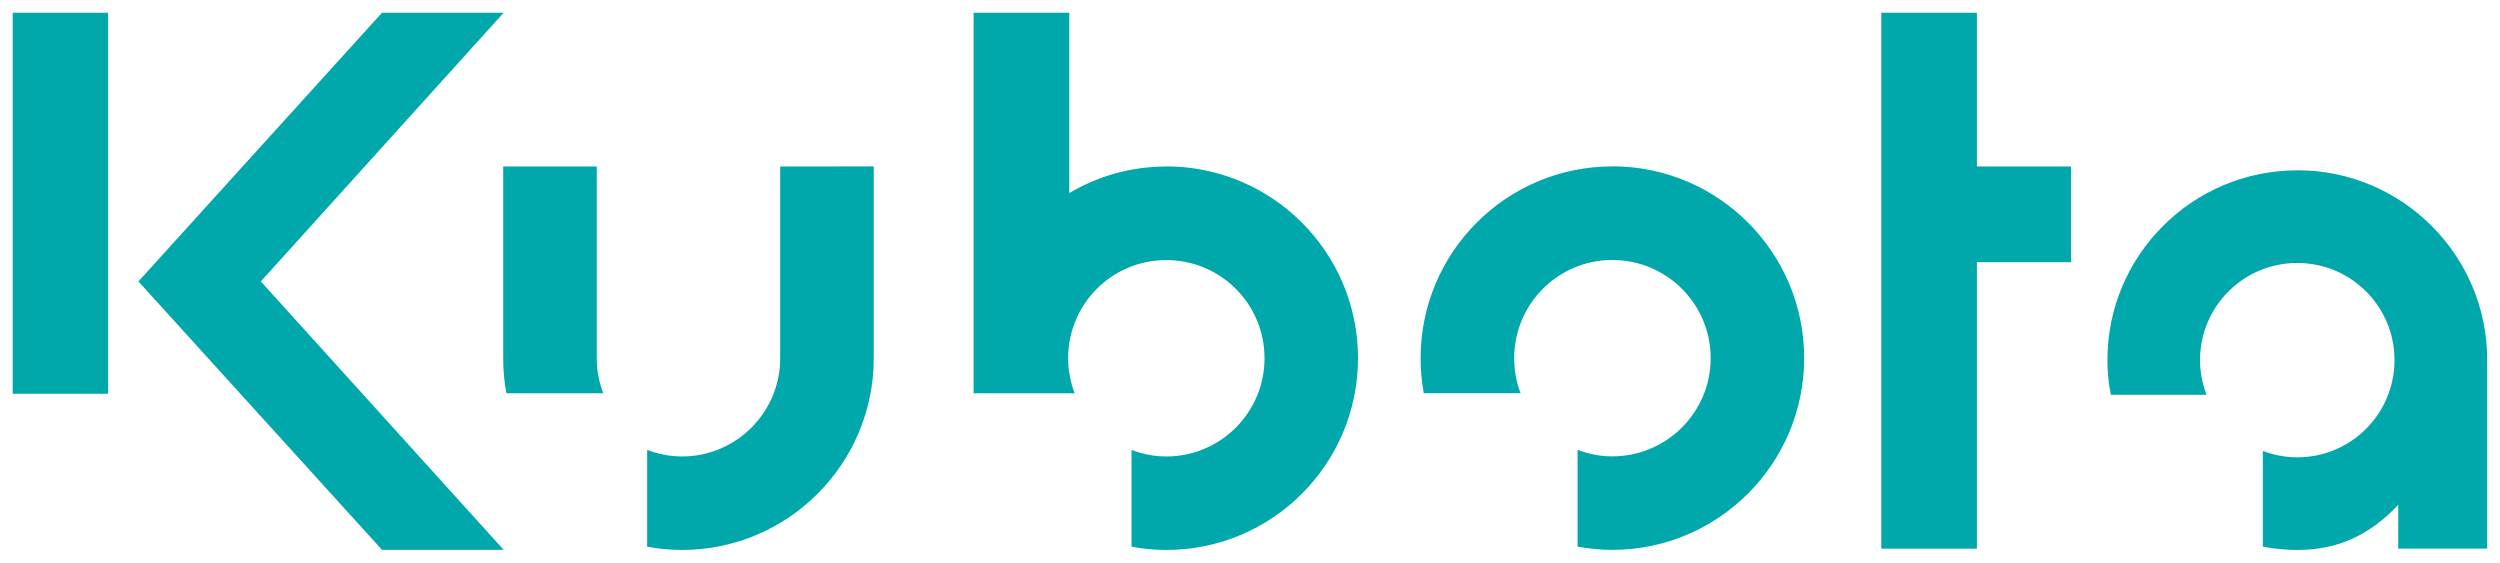
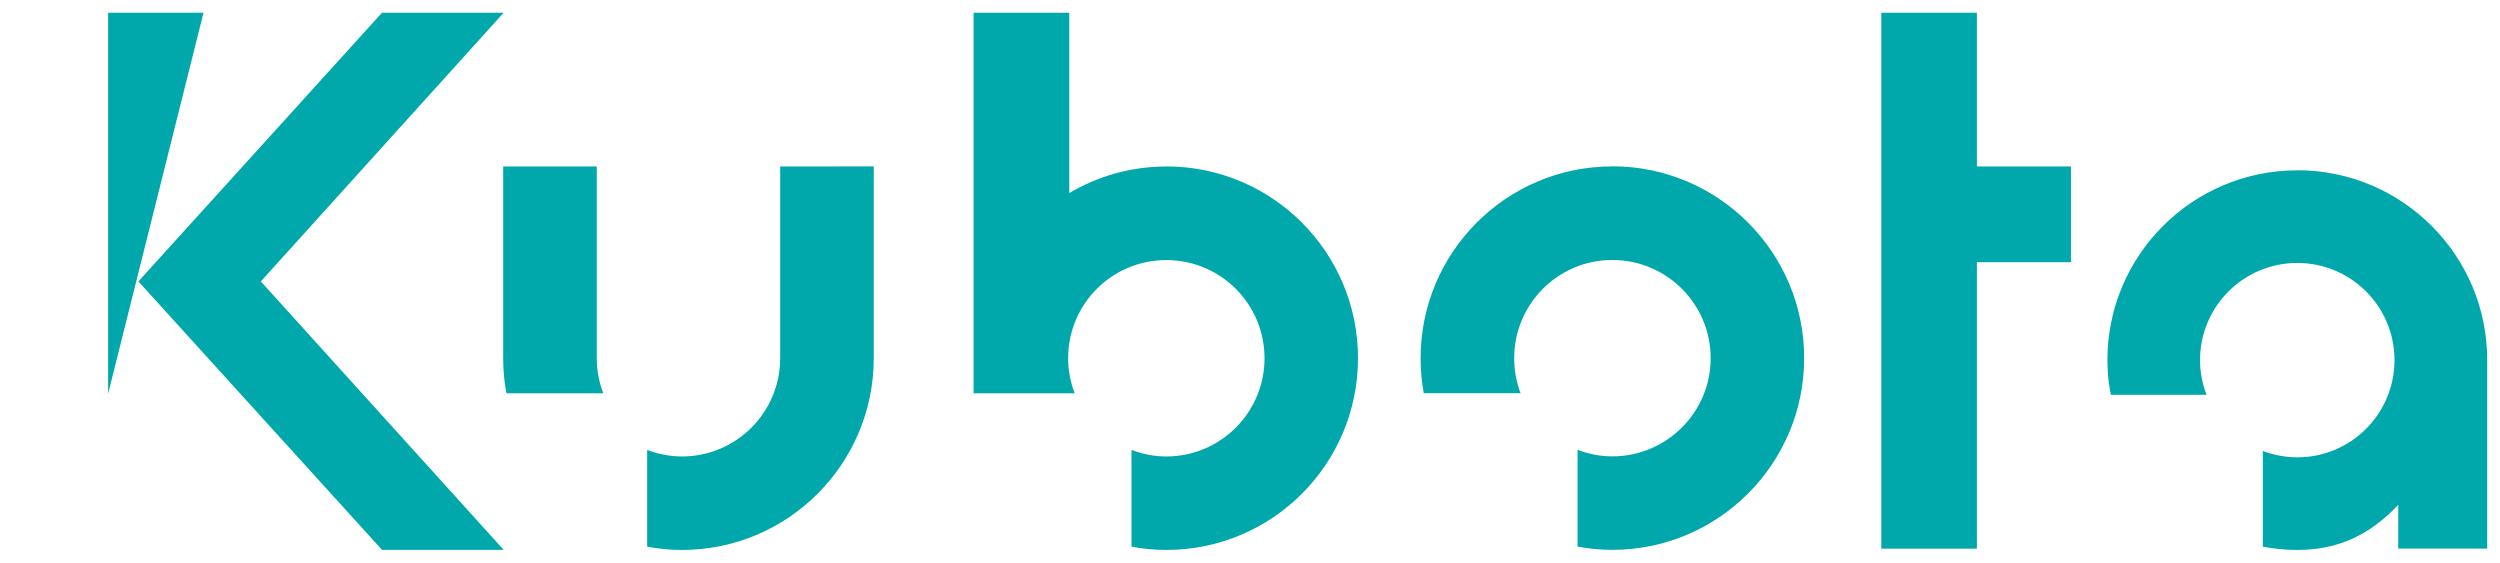
<svg xmlns="http://www.w3.org/2000/svg" width="98.245" height="22.115" viewBox="0 0 25.994 5.851" version="1.1" id="svg8">
-   <path style="fill:#00a8ab;fill-opacity:1;fill-rule:nonzero;stroke:none;stroke-width:0.353" d="m 23.887,1.771 c -1.09,0 -1.975,0.883 -1.975,1.973 0,0.124 0.012,0.244 0.036,0.361 h 0.995 c -0.043,-0.112 -0.068,-0.233 -0.068,-0.361 0,-0.558 0.453,-1.01 1.011,-1.01 0.559,0 1.011,0.452 1.011,1.01 0,0.559 -0.452,1.011 -1.011,1.011 -0.125,0 -0.247,-0.025 -0.358,-0.066 v 0.995 c 0.116,0.022 0.236,0.034 0.358,0.034 0.42,0 0.751,-0.152 1.05,-0.469 v 0.455 h 0.925 v -1.961 c 0,-1.09 -0.885,-1.973 -1.975,-1.973 m -7.122,-0.04 c -1.101,0 -1.993,0.893 -1.993,1.994 0,0.124 0.011,0.247 0.033,0.364 h 1.006 c -0.043,-0.113 -0.066,-0.236 -0.066,-0.364 0,-0.565 0.458,-1.021 1.02,-1.021 0.564,0 1.023,0.456 1.023,1.021 0,0.564 -0.459,1.021 -1.023,1.021 -0.127,0 -0.249,-0.025 -0.361,-0.068 v 1.006 c 0.117,0.022 0.238,0.034 0.361,0.034 1.101,0 1.995,-0.893 1.995,-1.994 0,-1.101 -0.894,-1.994 -1.995,-1.994 M 6.205,3.725 V 1.731 H 5.232 v 1.994 c 0,0.124 0.011,0.247 0.034,0.364 H 6.273 C 6.229,3.976 6.205,3.853 6.205,3.725 M 8.112,1.731 v 1.994 c 0,0.564 -0.458,1.021 -1.021,1.021 -0.128,0 -0.249,-0.025 -0.362,-0.068 v 1.006 c 0.117,0.022 0.238,0.034 0.362,0.034 1.101,0 1.994,-0.893 1.994,-1.994 v -1.994 z m 4.016,0 c -0.369,0 -0.714,0.101 -1.01,0.276 V 0.132 H 10.123 V 4.089 h 1.051 c -0.043,-0.113 -0.068,-0.236 -0.068,-0.364 0,-0.565 0.456,-1.021 1.021,-1.021 0.564,0 1.021,0.456 1.021,1.021 0,0.564 -0.458,1.021 -1.021,1.021 -0.128,0 -0.249,-0.025 -0.362,-0.068 v 1.006 c 0.117,0.022 0.237,0.034 0.362,0.034 1.101,0 1.993,-0.893 1.993,-1.994 0,-1.101 -0.892,-1.994 -1.993,-1.994 M 5.237,0.132 H 3.972 L 1.439,2.926 3.972,5.717 H 5.237 L 2.712,2.926 Z M 21.533,1.731 H 20.555 V 0.132 H 19.561 V 5.705 h 0.994 v -2.979 h 0.978 z M 1.124,4.094 H 0.132 V 0.132 h 0.992 z m 0,0" id="path1253" />
+   <path style="fill:#00a8ab;fill-opacity:1;fill-rule:nonzero;stroke:none;stroke-width:0.353" d="m 23.887,1.771 c -1.09,0 -1.975,0.883 -1.975,1.973 0,0.124 0.012,0.244 0.036,0.361 h 0.995 c -0.043,-0.112 -0.068,-0.233 -0.068,-0.361 0,-0.558 0.453,-1.01 1.011,-1.01 0.559,0 1.011,0.452 1.011,1.01 0,0.559 -0.452,1.011 -1.011,1.011 -0.125,0 -0.247,-0.025 -0.358,-0.066 v 0.995 c 0.116,0.022 0.236,0.034 0.358,0.034 0.42,0 0.751,-0.152 1.05,-0.469 v 0.455 h 0.925 v -1.961 c 0,-1.09 -0.885,-1.973 -1.975,-1.973 m -7.122,-0.04 c -1.101,0 -1.993,0.893 -1.993,1.994 0,0.124 0.011,0.247 0.033,0.364 h 1.006 c -0.043,-0.113 -0.066,-0.236 -0.066,-0.364 0,-0.565 0.458,-1.021 1.02,-1.021 0.564,0 1.023,0.456 1.023,1.021 0,0.564 -0.459,1.021 -1.023,1.021 -0.127,0 -0.249,-0.025 -0.361,-0.068 v 1.006 c 0.117,0.022 0.238,0.034 0.361,0.034 1.101,0 1.995,-0.893 1.995,-1.994 0,-1.101 -0.894,-1.994 -1.995,-1.994 M 6.205,3.725 V 1.731 H 5.232 v 1.994 c 0,0.124 0.011,0.247 0.034,0.364 H 6.273 C 6.229,3.976 6.205,3.853 6.205,3.725 M 8.112,1.731 v 1.994 c 0,0.564 -0.458,1.021 -1.021,1.021 -0.128,0 -0.249,-0.025 -0.362,-0.068 v 1.006 c 0.117,0.022 0.238,0.034 0.362,0.034 1.101,0 1.994,-0.893 1.994,-1.994 v -1.994 z m 4.016,0 c -0.369,0 -0.714,0.101 -1.01,0.276 V 0.132 H 10.123 V 4.089 h 1.051 c -0.043,-0.113 -0.068,-0.236 -0.068,-0.364 0,-0.565 0.456,-1.021 1.021,-1.021 0.564,0 1.021,0.456 1.021,1.021 0,0.564 -0.458,1.021 -1.021,1.021 -0.128,0 -0.249,-0.025 -0.362,-0.068 v 1.006 c 0.117,0.022 0.237,0.034 0.362,0.034 1.101,0 1.993,-0.893 1.993,-1.994 0,-1.101 -0.892,-1.994 -1.993,-1.994 M 5.237,0.132 H 3.972 L 1.439,2.926 3.972,5.717 H 5.237 L 2.712,2.926 Z M 21.533,1.731 H 20.555 V 0.132 H 19.561 V 5.705 h 0.994 v -2.979 h 0.978 z M 1.124,4.094 V 0.132 h 0.992 z m 0,0" id="path1253" />
</svg>